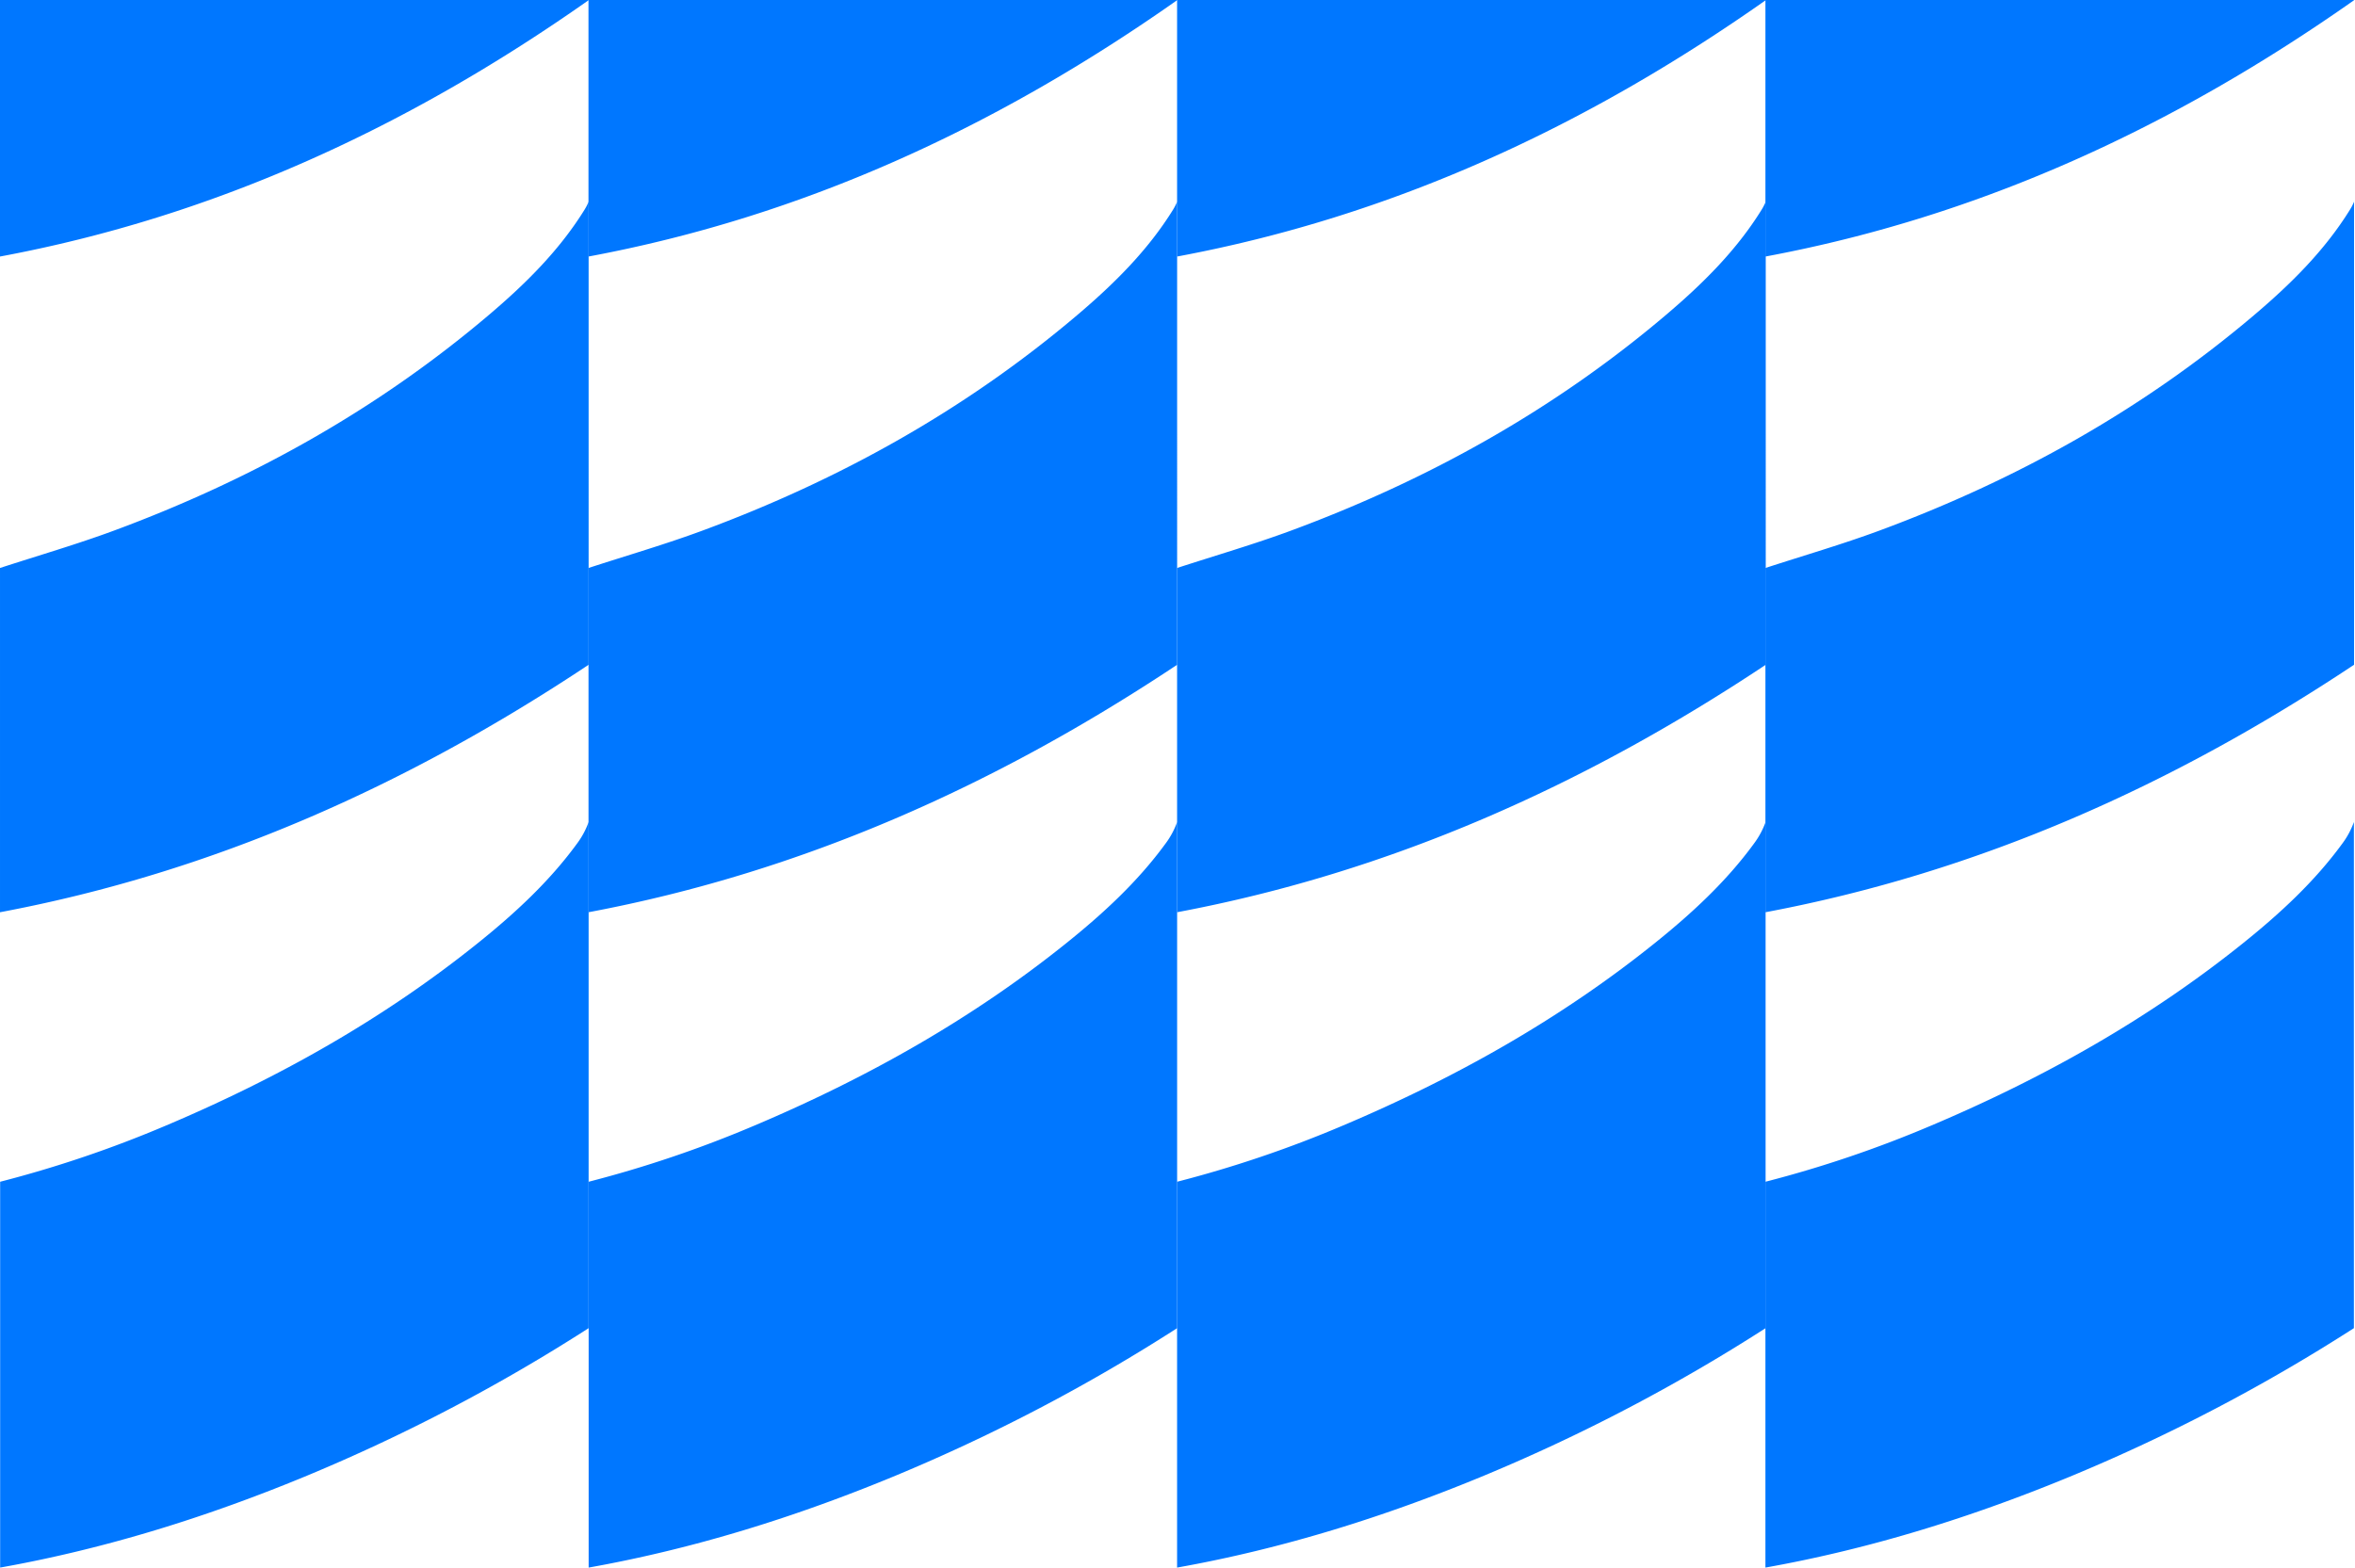
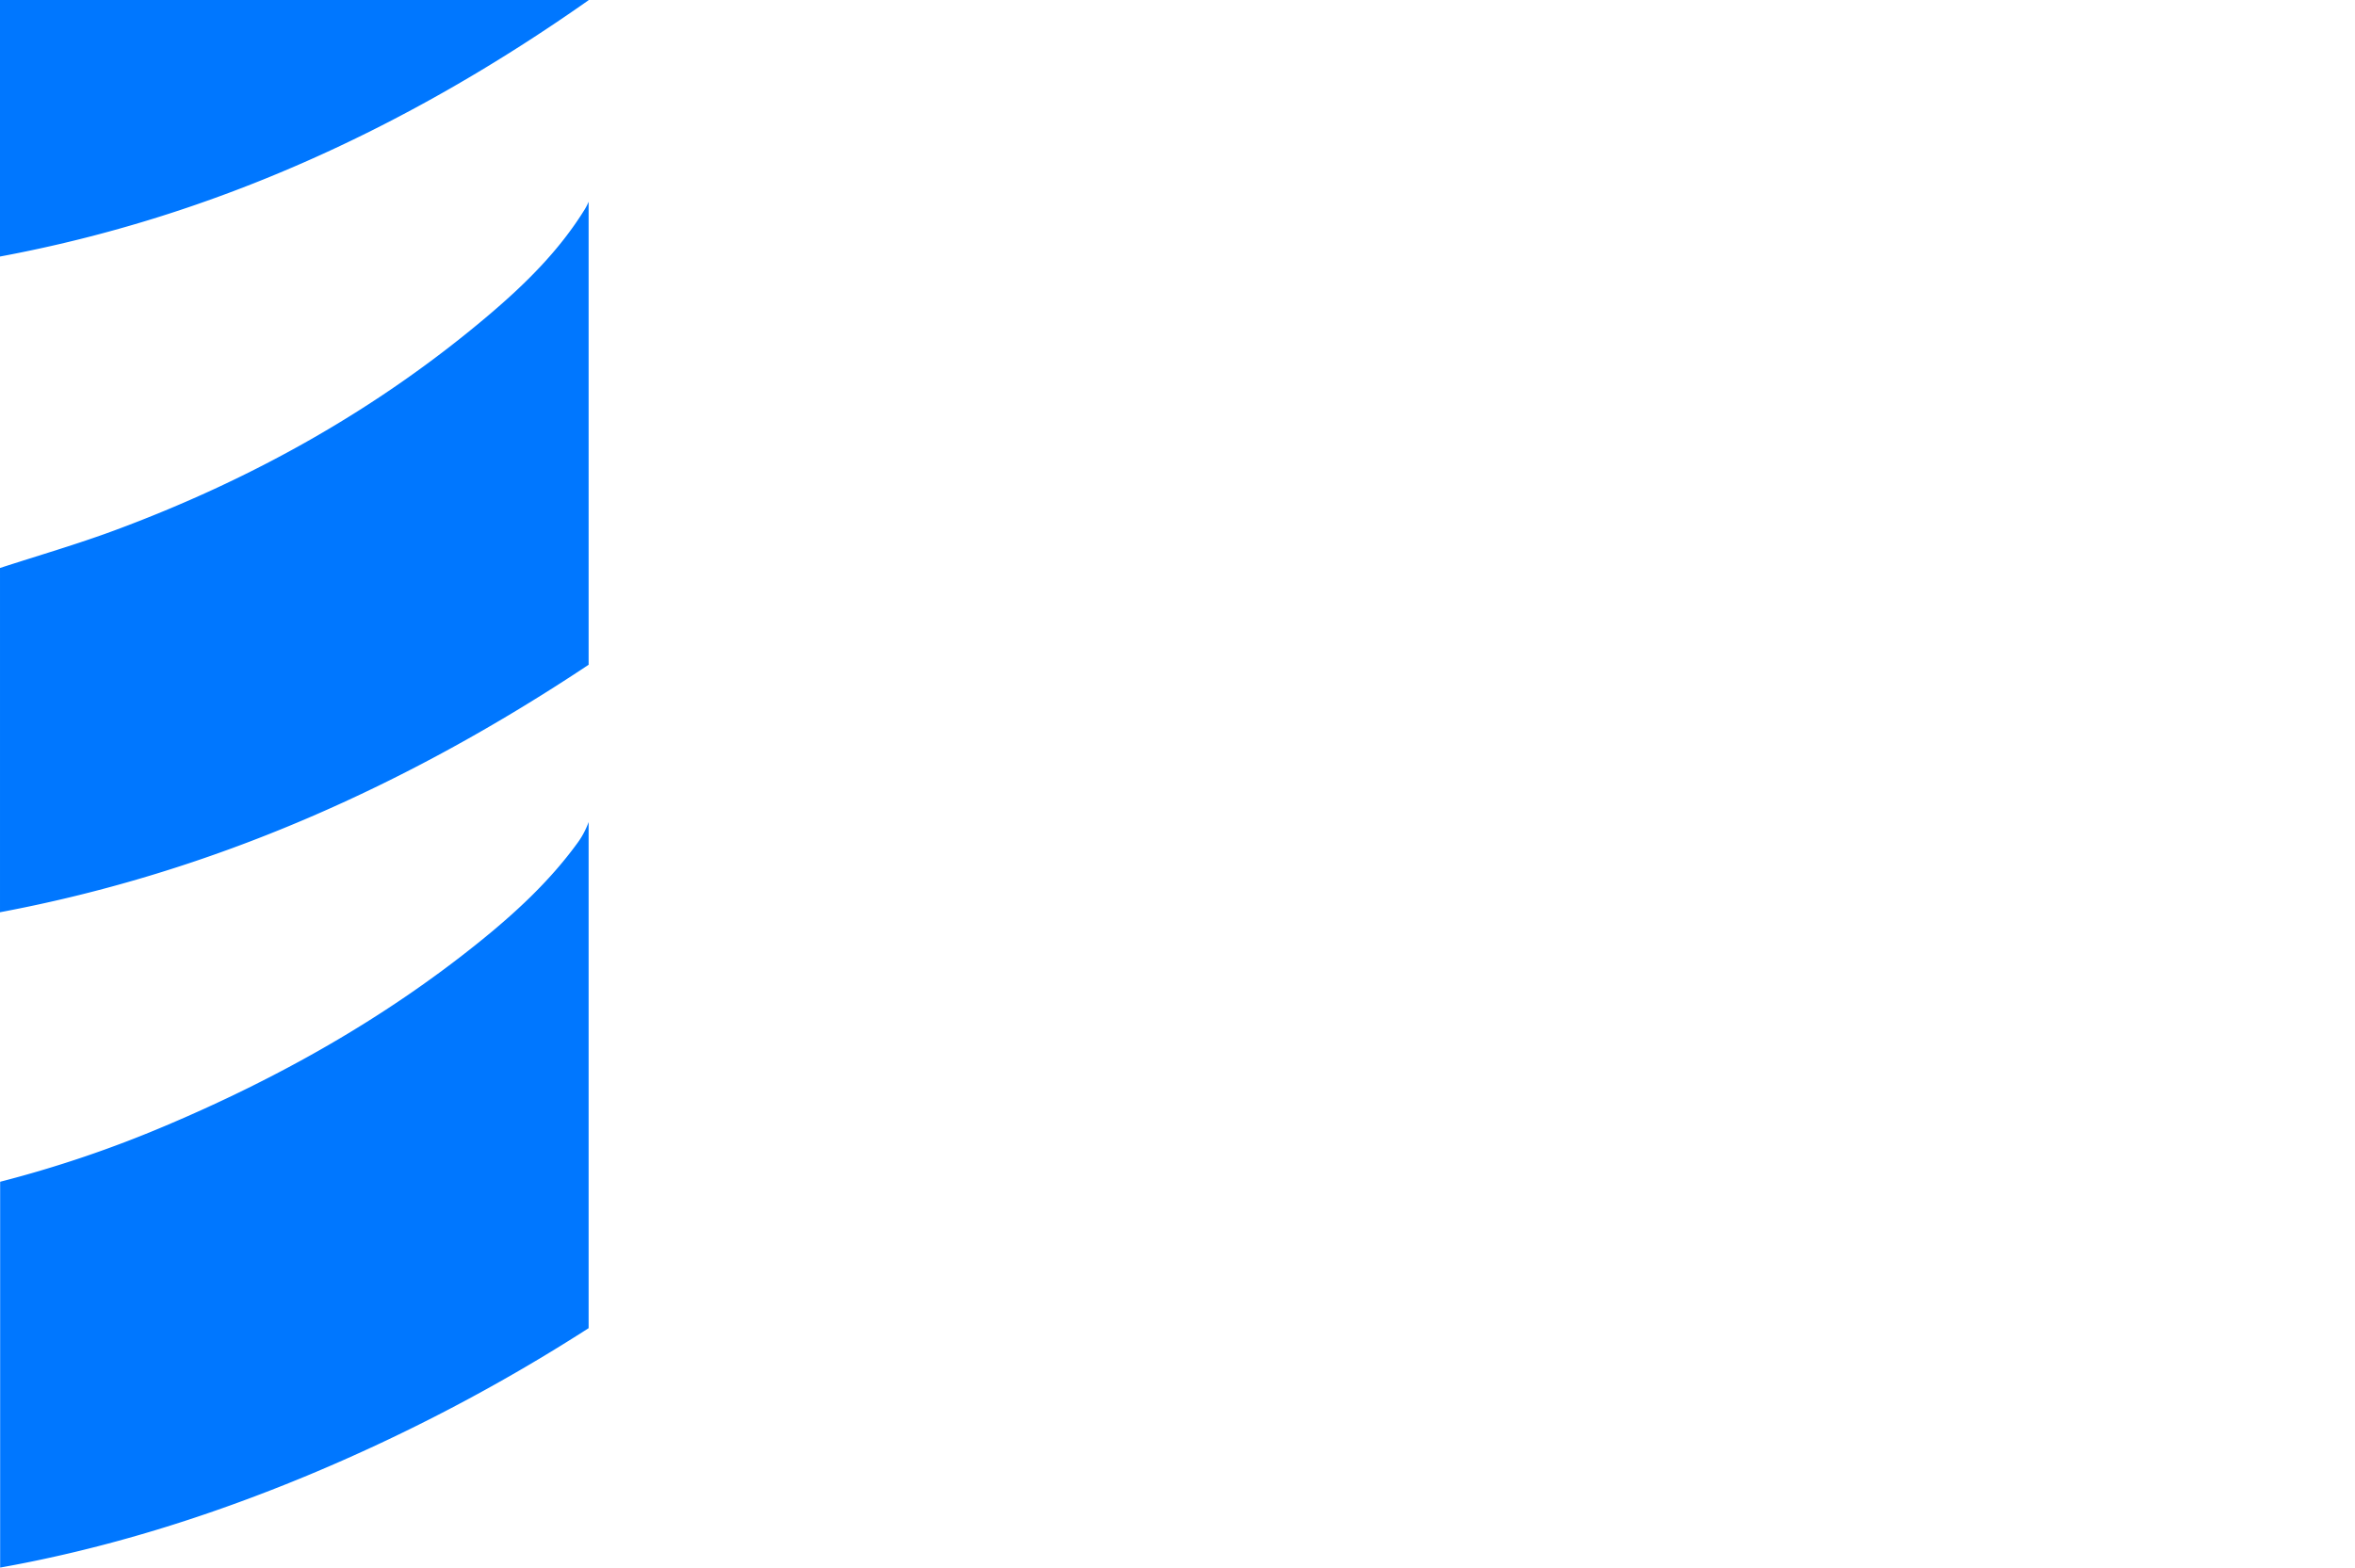
<svg xmlns="http://www.w3.org/2000/svg" width="572" height="381" viewBox="0 0 572 381" fill="none">
  <path d="M142.969-102.279a9.064 9.064 0 01-.528 1.108c-5.367 9.58-12.835 17.516-20.939 24.8-30.885 27.783-66.53 47.283-105.956 60.036C10.41-14.673 5.17-13.359 0-11.867v74.193C52.45 52.55 99.427 30.681 142.969.046v-102.325zm0 424.961v-122.97a19.91 19.91 0 01-2.827 5.255c-6.78 9.285-15.143 16.98-24.034 24.129-23.068 18.544-48.63 32.86-75.822 44.371a282.921 282.921 0 01-40.25 13.646v93.738c25.805-4.612 50.51-12.369 74.561-22.342a435.829 435.829 0 0068.372-35.827zm0-273.68a12.928 12.928 0 01-.957 1.886c-6.19 10.009-14.455 18.15-23.328 25.675-27.12 23.003-57.736 40.036-91.01 52.351-9.043 3.343-18.318 6.032-27.674 9.08v83.639c52.03-9.768 99.06-30.921 142.969-60.127V49.002z" fill="#07F" />
-   <path d="M285.91-102.279c-.15.381-.327.751-.527 1.108-5.367 9.58-12.836 17.516-20.939 24.8-30.895 27.783-66.53 47.283-105.957 60.036-5.134 1.662-10.376 2.976-15.554 4.468v74.193C195.392 52.55 242.369 30.681 285.91.046v-102.325zm0 424.961v-122.97a19.877 19.877 0 01-2.826 5.255c-6.78 9.285-15.143 16.98-24.034 24.129-23.068 18.544-48.631 32.86-75.822 44.371a283.359 283.359 0 01-40.251 13.646v93.738c25.796-4.612 50.51-12.369 74.562-22.342a435.774 435.774 0 0068.371-35.827zm0-273.68a12.928 12.928 0 01-.957 1.886c-6.19 10.009-14.454 18.15-23.327 25.675-27.12 23.003-57.737 40.036-91.019 52.351-9.034 3.343-18.319 6.032-27.666 9.08v83.639c52.03-9.768 99.061-30.921 142.969-60.127V49.002z" fill="#07F" />
-   <path d="M428.878-102.279c-.158.379-.337.749-.537 1.108-5.367 9.58-12.835 17.516-20.93 24.8-30.894 27.783-66.538 47.283-105.966 60.036-5.134 1.662-10.375 2.976-15.545 4.468v74.193c52.451-9.777 99.436-31.645 142.978-62.28v-102.325zm-.036 424.961v-122.97a20.203 20.203 0 01-2.835 5.255c-6.78 9.285-15.143 16.98-24.034 24.129-23.059 18.544-48.632 32.86-75.823 44.371a282.927 282.927 0 01-40.25 13.646v93.738c25.805-4.612 50.51-12.369 74.561-22.342a436.215 436.215 0 0068.381-35.827zm.036-273.68a14.022 14.022 0 01-.966 1.886c-6.181 10.009-14.455 18.15-23.328 25.675-27.119 23.003-57.736 40.036-91.01 52.351-9.043 3.343-18.318 6.032-27.674 9.08v83.639c52.03-9.768 99.06-30.921 142.978-60.127V49.002z" fill="#07F" />
-   <path d="M571.778-102.279a9.064 9.064 0 01-.528 1.108c-5.367 9.58-12.835 17.516-20.939 24.8-30.894 27.783-66.529 47.283-105.957 60.036-5.134 1.662-10.375 2.976-15.554 4.468v74.193c52.459-9.777 99.436-31.645 142.978-62.28v-102.325zm-.045 424.961v-122.97a19.88 19.88 0 01-2.827 5.255c-6.779 9.285-15.143 16.98-24.033 24.129-23.068 18.544-48.632 32.86-75.823 44.371a282.927 282.927 0 01-40.25 13.646v93.738c25.796-4.612 50.51-12.369 74.561-22.342a435.784 435.784 0 0068.372-35.827zm.036-273.68a12.928 12.928 0 01-.957 1.886c-6.19 10.009-14.455 18.15-23.328 25.675-27.119 23.003-57.736 40.036-91.01 52.351-9.043 3.343-18.318 6.032-27.674 9.08v83.639c52.03-9.768 99.06-30.921 142.969-60.127V49.002z" fill="#07F" />
</svg>